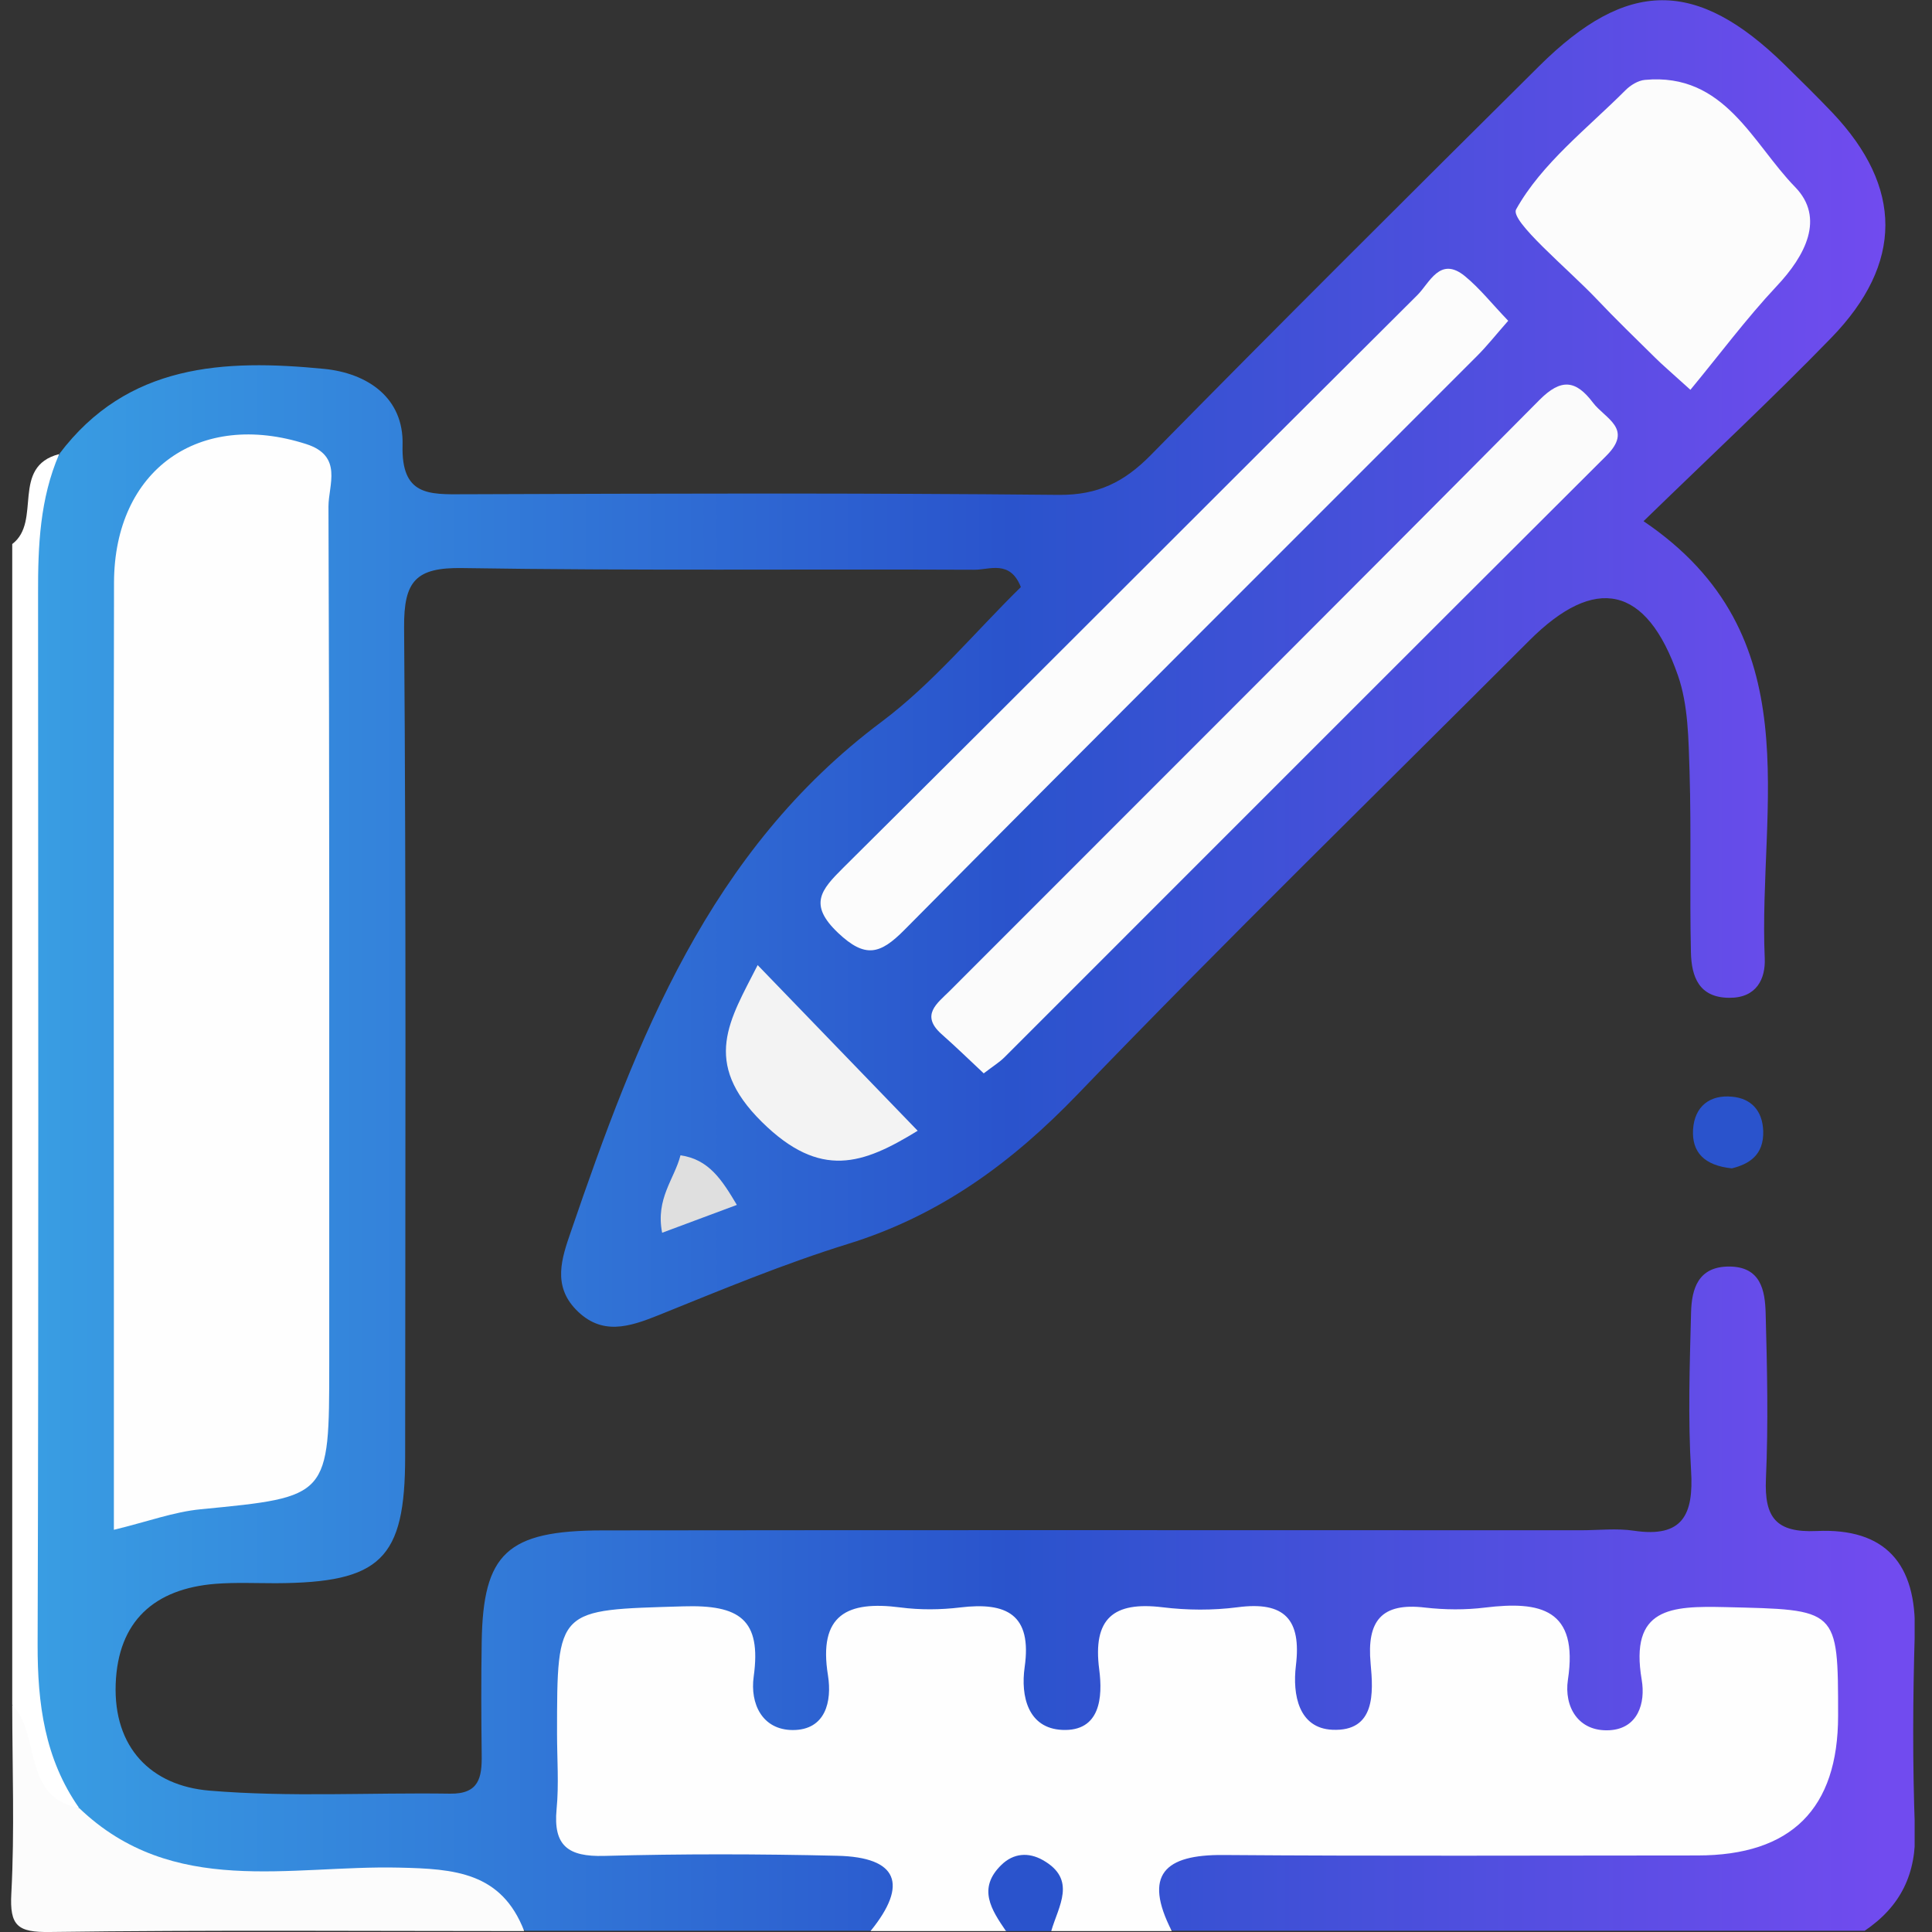
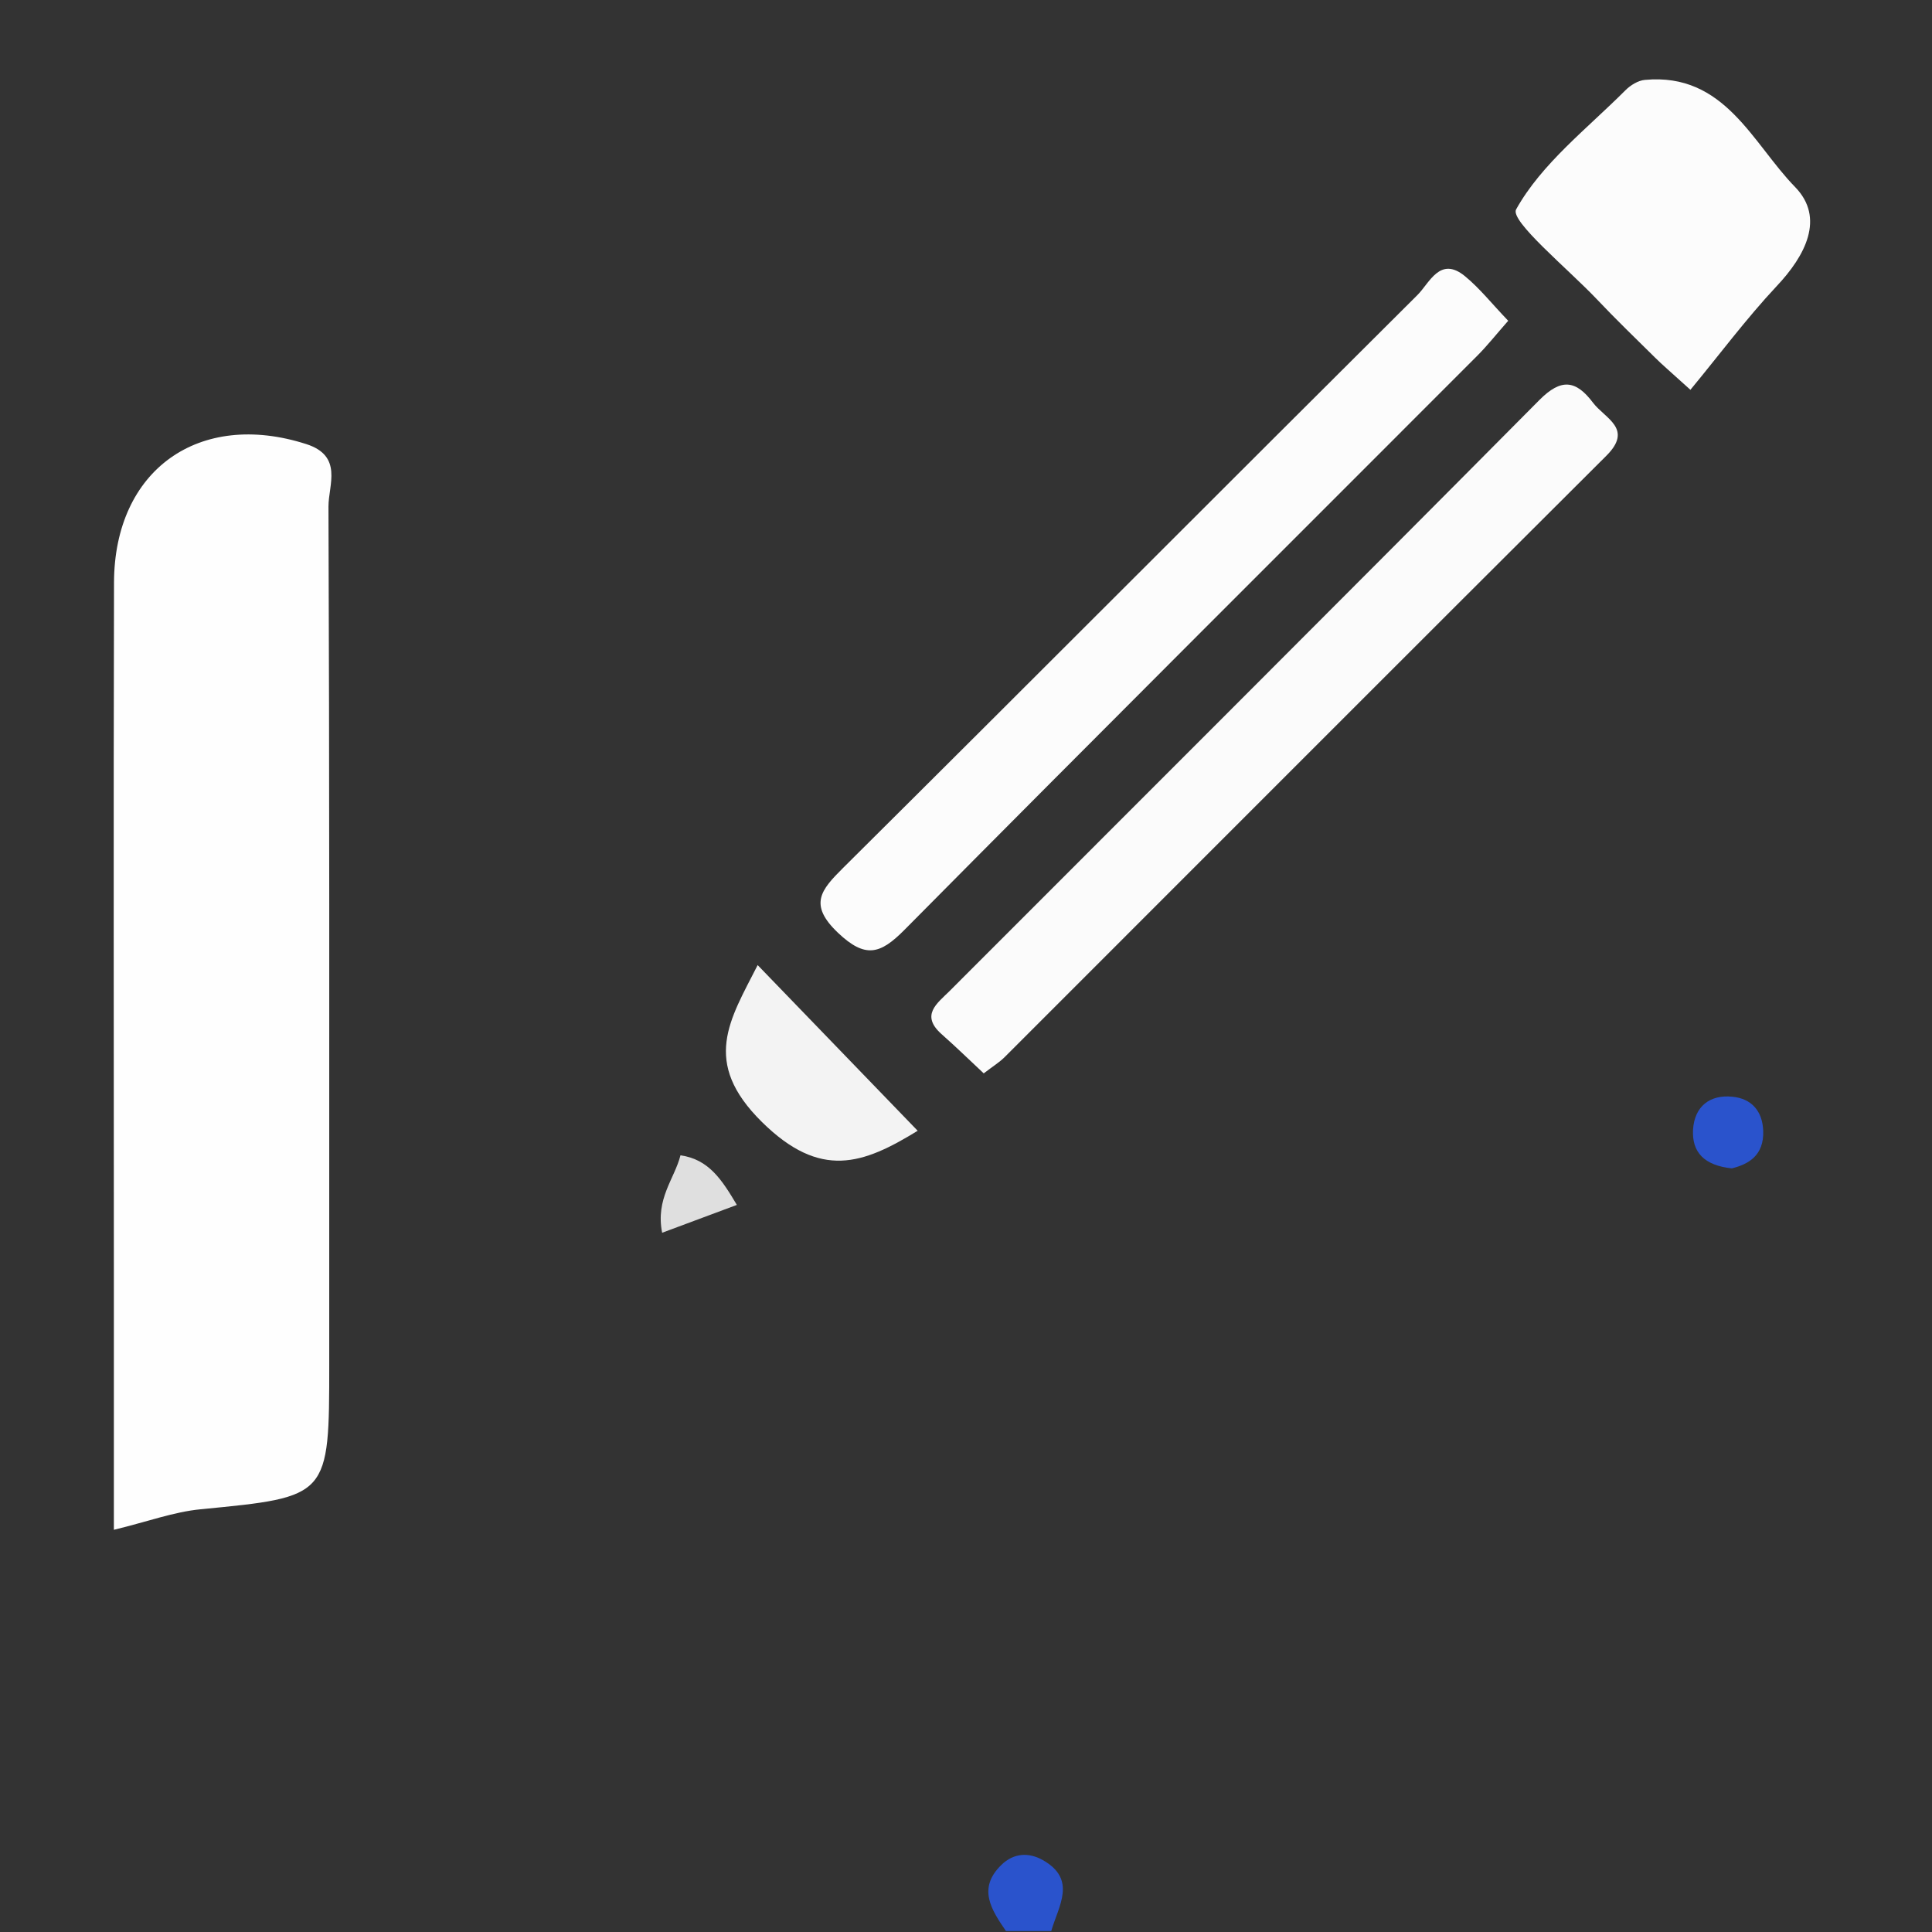
<svg xmlns="http://www.w3.org/2000/svg" width="68" height="68" viewBox="0 0 68 68" fill="none">
  <rect x="0" y="0" width="68" height="68" fill="#333333" stroke="none" />
  <g clip-path="url(#clip0_55_44)">
-     <path d="M2.083 15.982C4.483 12.79 7.894 12.64 11.406 12.983C12.929 13.133 14.217 13.995 14.169 15.666C14.121 17.455 15.094 17.402 16.34 17.396C23.315 17.37 30.297 17.348 37.272 17.418C38.641 17.428 39.566 16.968 40.496 16.025C45.018 11.424 49.594 6.872 54.169 2.33C57.28 -0.761 59.718 -0.755 62.818 2.282C63.385 2.839 63.952 3.396 64.502 3.974C66.972 6.588 66.998 9.266 64.459 11.885C62.369 14.038 60.172 16.084 57.847 18.344C63.786 22.361 61.877 28.328 62.113 33.727C62.145 34.444 61.829 35.125 60.873 35.119C59.793 35.119 59.536 34.37 59.515 33.529C59.467 31.408 59.531 29.281 59.467 27.16C59.429 26.02 59.424 24.82 59.055 23.765C57.949 20.599 56.147 20.224 53.827 22.544C48.519 27.857 43.136 33.105 37.93 38.515C35.605 40.931 33.071 42.784 29.853 43.78C27.586 44.482 25.389 45.398 23.187 46.287C22.145 46.705 21.172 47.026 20.268 46.089C19.451 45.242 19.766 44.294 20.087 43.368C22.412 36.576 24.951 29.951 31.029 25.404C32.846 24.043 34.327 22.233 35.931 20.663C35.551 19.694 34.824 20.058 34.295 20.053C28.287 20.026 22.284 20.09 16.275 19.994C14.629 19.967 14.212 20.455 14.223 22.078C14.297 31.804 14.265 41.536 14.26 51.262C14.26 54.883 13.399 55.708 9.706 55.724C9 55.724 8.289 55.692 7.589 55.745C5.429 55.917 4.152 57.063 4.072 59.27C3.991 61.503 5.312 62.853 7.37 63.024C10.176 63.26 13.015 63.089 15.842 63.131C16.863 63.147 16.965 62.558 16.954 61.771C16.938 60.443 16.933 59.12 16.954 57.791C17.002 54.674 17.841 53.871 21.204 53.865C32.686 53.849 44.168 53.86 55.65 53.86C56.27 53.86 56.895 53.785 57.505 53.876C59.226 54.133 59.616 53.314 59.52 51.761C59.408 49.913 59.472 48.049 59.52 46.19C59.541 45.36 59.771 44.578 60.856 44.578C61.974 44.578 62.123 45.419 62.145 46.217C62.198 48.161 62.241 50.111 62.155 52.05C62.097 53.405 62.503 53.951 63.935 53.887C66.357 53.774 67.463 55.038 67.394 57.481C67.325 59.779 67.314 62.082 67.399 64.379C67.463 65.949 66.897 67.1 65.63 67.957H41.255C40.073 66.302 40.244 65.408 41.891 64.824C42.816 64.492 43.804 64.551 44.777 64.545C50.155 64.535 55.538 64.578 60.915 64.524C63.727 64.497 64.197 63.651 63.791 59.73C63.593 57.84 62.449 57.224 60.124 57.62C59.087 57.797 58.617 58.381 58.365 59.318C58.109 60.282 57.74 61.278 56.537 61.257C55.425 61.241 54.784 60.394 54.511 59.43C53.998 57.631 52.651 57.583 51.176 57.583C49.823 57.583 49.043 58.14 48.77 59.5C48.589 60.4 48.14 61.235 47.081 61.257C46.082 61.283 45.387 60.587 45.13 59.725C44.596 57.936 43.398 57.486 41.709 57.572C40.41 57.636 39.512 58.006 39.266 59.43C39.111 60.33 38.716 61.193 37.657 61.273C36.513 61.358 35.824 60.555 35.54 59.602C35.038 57.909 33.899 57.566 32.322 57.556C30.692 57.545 29.912 58.252 29.602 59.789C29.441 60.603 28.928 61.294 27.998 61.31C26.988 61.326 26.362 60.625 26.047 59.768C25.582 58.525 25.042 57.62 23.486 57.566C20.979 57.475 20.413 57.861 20.306 60.207C20.129 64.02 20.402 64.449 23.134 64.535C25.336 64.604 27.544 64.422 29.741 64.658C30.66 64.754 31.451 65.102 31.761 66.099C32.077 67.116 31.328 67.513 30.671 67.957H18.483C15.73 65.927 12.544 66.677 9.513 66.607C6.568 66.543 3.906 65.981 1.971 63.517C1.174 62.28 0.987 60.909 0.987 59.462C1.003 46.737 0.971 34.011 1.025 21.285C1.03 19.474 0.854 17.552 2.115 15.966L2.083 15.982Z" fill="url(#paint0_linear_55_44)" />
-     <path d="M30.639 67.968C31.98 66.318 31.601 65.365 29.468 65.317C26.731 65.252 23.989 65.247 21.257 65.322C20.006 65.354 19.467 64.974 19.59 63.678C19.675 62.799 19.606 61.91 19.606 61.026C19.606 56.559 19.606 56.672 24.053 56.538C26.026 56.479 26.806 56.993 26.528 59.007C26.394 59.966 26.827 60.887 27.902 60.892C29.062 60.892 29.286 59.88 29.142 58.97C28.794 56.827 29.826 56.335 31.686 56.576C32.381 56.667 33.103 56.661 33.803 56.576C35.417 56.383 36.332 56.811 36.064 58.681C35.92 59.703 36.182 60.834 37.39 60.887C38.726 60.946 38.817 59.741 38.689 58.761C38.454 56.961 39.191 56.361 40.913 56.57C41.784 56.677 42.687 56.683 43.559 56.57C45.216 56.351 45.809 56.999 45.611 58.627C45.488 59.65 45.708 60.828 46.894 60.882C48.418 60.952 48.337 59.58 48.241 58.547C48.102 57.052 48.621 56.399 50.155 56.581C50.85 56.661 51.577 56.667 52.272 56.581C54.212 56.345 55.565 56.624 55.185 59.125C55.046 60.057 55.538 60.962 56.655 60.898C57.649 60.839 57.922 59.944 57.783 59.125C57.35 56.576 58.815 56.522 60.718 56.565C64.689 56.661 64.695 56.586 64.695 60.389C64.695 63.667 63.045 65.306 59.745 65.306C54.18 65.306 48.615 65.333 43.051 65.29C40.993 65.274 40.228 65.981 41.244 67.968H37.005C36.604 67.545 36.946 66.527 36.209 66.527C35.471 66.527 35.818 67.545 35.412 67.968H30.644H30.639Z" fill="#FEFEFE" />
-     <path d="M2.789 63.64C6.082 66.795 10.208 65.643 14.052 65.734C15.987 65.777 17.649 65.89 18.451 67.968C12.886 67.968 7.322 67.925 1.757 68C0.619 68.016 0.335 67.786 0.399 66.639C0.517 64.433 0.431 62.221 0.431 60.009C1.923 60.759 1.121 63.003 2.789 63.645V63.64Z" fill="#FCFCFC" />
-     <path d="M2.789 63.64C0.752 63.239 1.452 61.064 0.431 60.004V19.148C1.484 18.355 0.362 16.427 2.083 15.982C1.404 17.552 1.335 19.212 1.34 20.889C1.345 33.218 1.362 45.553 1.324 57.883C1.319 59.955 1.57 61.905 2.789 63.64Z" fill="white" />
    <path d="M35.407 67.968C34.899 67.223 34.391 66.468 35.246 65.638C35.674 65.22 36.203 65.188 36.7 65.467C37.919 66.152 37.251 67.09 37 67.968H35.412H35.407Z" fill="#2A53CC" />
    <path d="M60.958 41.123C59.985 41.022 59.542 40.556 59.59 39.752C59.643 38.944 60.178 38.52 60.974 38.601C61.642 38.665 62.033 39.099 62.059 39.8C62.091 40.668 61.541 40.979 60.953 41.123H60.958Z" fill="#2A53CC" />
    <path d="M4.008 53.844C4.008 50.984 4.008 48.183 4.008 45.376C4.008 37.085 3.992 28.794 4.013 20.503C4.024 16.529 7.017 14.424 10.775 15.629C12.085 16.047 11.561 17.07 11.561 17.825C11.598 27.176 11.588 36.523 11.588 45.874C11.588 46.581 11.588 47.288 11.588 47.99C11.588 52.703 11.588 52.682 7.065 53.121C6.119 53.212 5.2 53.555 4.008 53.844Z" fill="#FEFEFE" />
    <path d="M34.621 37.776C34.124 37.31 33.638 36.839 33.13 36.389C32.397 35.73 32.98 35.318 33.408 34.895C40.335 27.958 47.279 21.038 54.18 14.081C54.95 13.304 55.468 13.379 56.067 14.172C56.489 14.734 57.505 15.083 56.532 16.047C49.465 23.09 42.415 30.154 35.359 37.208C35.177 37.39 34.947 37.53 34.621 37.781V37.776Z" fill="#FBFBFB" />
    <path d="M53.084 11.29C52.667 11.762 52.352 12.164 51.994 12.522C45.269 19.255 38.529 25.971 31.831 32.731C30.981 33.588 30.457 33.743 29.495 32.832C28.447 31.836 28.896 31.322 29.677 30.545C36.428 23.84 43.142 17.096 49.888 10.385C50.315 9.962 50.679 9.003 51.556 9.716C52.085 10.15 52.518 10.701 53.079 11.285L53.084 11.29Z" fill="#FCFCFC" />
    <path d="M59.499 13.722C58.761 13.053 58.494 12.828 58.253 12.587C57.564 11.906 56.869 11.237 56.206 10.535C55.185 9.459 53.138 7.777 53.362 7.37C54.26 5.758 55.858 4.531 57.211 3.176C57.387 2.999 57.655 2.833 57.895 2.812C60.707 2.549 61.68 5.045 63.182 6.583C64.24 7.67 63.545 8.998 62.535 10.069C61.461 11.216 60.514 12.49 59.499 13.717V13.722Z" fill="#FCFCFC" />
    <path d="M32.296 39.801C30.377 40.979 28.88 41.525 26.817 39.49C24.673 37.374 25.689 35.896 26.667 33.968C28.559 35.928 30.377 37.808 32.301 39.801H32.296Z" fill="#F3F3F3" />
    <path d="M25.935 42.409C24.881 42.8 24.117 43.084 23.305 43.389C23.069 42.184 23.738 41.498 23.951 40.663C24.956 40.807 25.411 41.531 25.935 42.409Z" fill="#DFDFDF" />
  </g>
  <defs>
    <linearGradient id="paint0_linear_55_44" x1="0.955" y1="33.984" x2="66.373" y2="33.984" gradientUnits="userSpaceOnUse">
      <stop stop-color="#399EE3" />
      <stop offset="0.53" stop-color="#2A53CC" />
      <stop offset="1" stop-color="#714BEF" />
    </linearGradient>
    <clipPath id="clip0_55_44">
      <rect width="67" height="68" fill="white" transform="translate(0.389)" />
    </clipPath>
  </defs>
</svg>